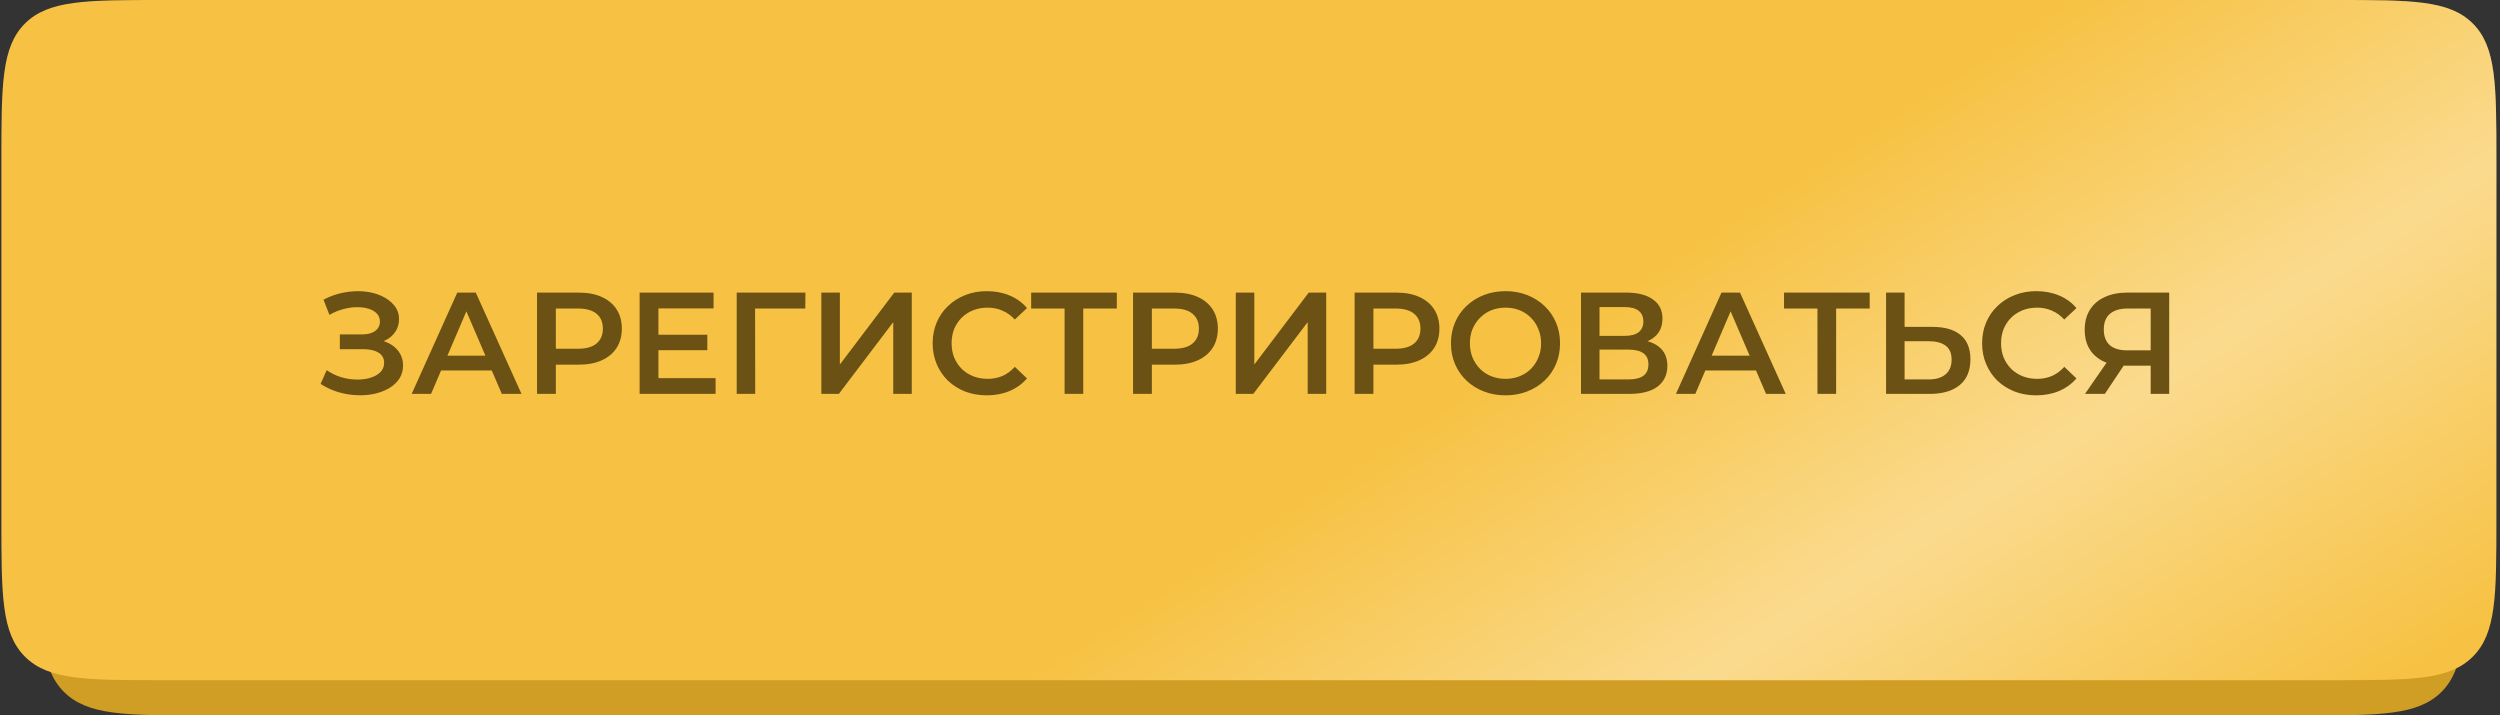
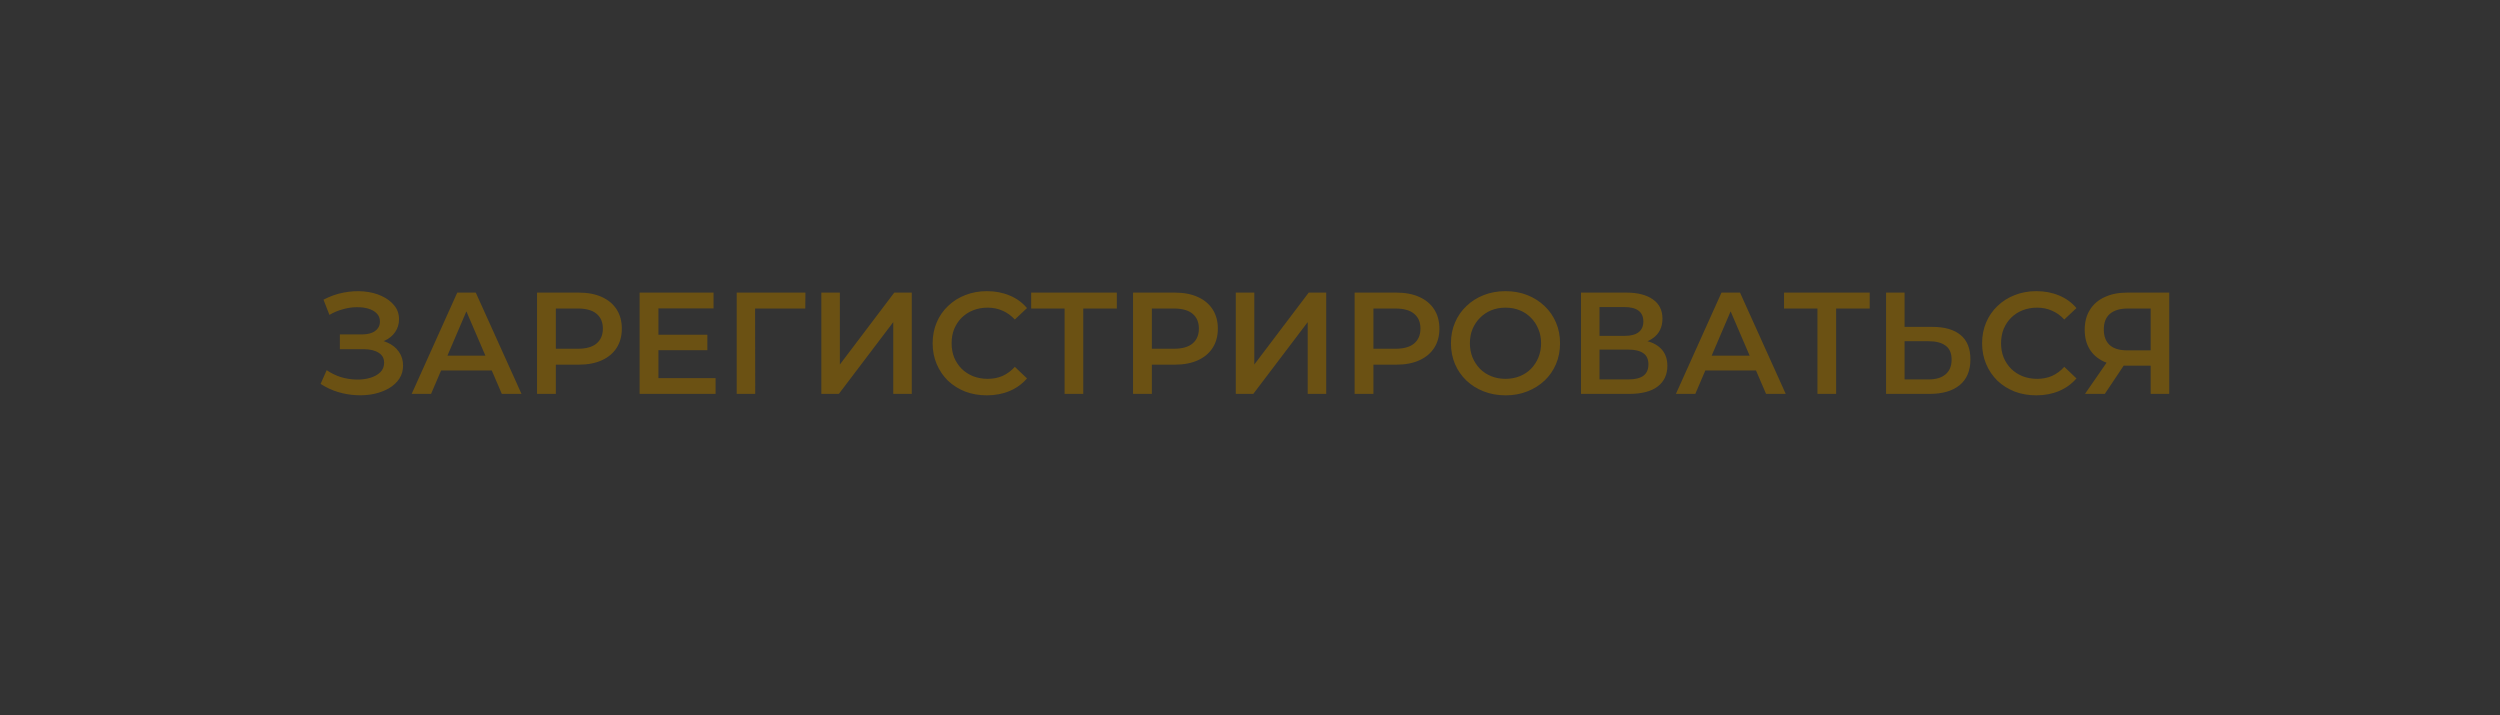
<svg xmlns="http://www.w3.org/2000/svg" width="311" height="89" viewBox="0 0 311 89" fill="none">
  <rect x="0" y="0" width="311" height="89" fill="#333333" stroke="none" />
-   <path d="M5.027 24.381C5.027 14.955 5.027 10.242 7.956 7.314C10.885 4.385 15.599 4.385 25.027 4.385H286.649C296.077 4.385 300.791 4.385 303.72 7.314C306.649 10.242 306.649 14.955 306.649 24.381C306.649 32.432 306.649 41.458 306.649 48.5C306.649 54.84 306.649 62.259 306.649 69.003C306.649 78.429 306.649 83.142 303.72 86.071C300.791 89 296.077 89 286.649 89H25.027C15.599 89 10.885 89 7.956 86.071C5.027 83.142 5.027 78.429 5.027 69.002C5.027 62.267 5.027 54.853 5.027 48.5C5.027 41.442 5.027 32.423 5.027 24.381Z" fill="#D19E25" />
-   <path d="M0.173 19.997C0.173 10.571 0.173 5.858 3.102 2.929C6.031 0 10.745 0 20.173 0H290.551C299.979 0 304.693 0 307.622 2.929C310.551 5.858 310.551 10.571 310.551 19.997C310.551 26.921 310.551 34.556 310.551 41C310.551 47.952 310.551 56.749 310.551 64.619C310.551 74.045 310.551 78.757 307.622 81.686C304.693 84.615 299.979 84.615 290.551 84.615H20.173C10.745 84.615 6.031 84.615 3.102 81.686C0.173 78.757 0.173 74.045 0.173 64.619C0.173 56.758 0.173 47.968 0.173 41C0.173 34.542 0.173 26.912 0.173 19.997Z" fill="#F7C243" />
-   <path d="M0.173 19.997C0.173 10.571 0.173 5.858 3.102 2.929C6.031 0 10.745 0 20.173 0H290.551C299.979 0 304.693 0 307.622 2.929C310.551 5.858 310.551 10.571 310.551 19.997C310.551 26.921 310.551 34.556 310.551 41C310.551 47.952 310.551 56.749 310.551 64.619C310.551 74.045 310.551 78.757 307.622 81.686C304.693 84.615 299.979 84.615 290.551 84.615H20.173C10.745 84.615 6.031 84.615 3.102 81.686C0.173 78.757 0.173 74.045 0.173 64.619C0.173 56.758 0.173 47.968 0.173 41C0.173 34.542 0.173 26.912 0.173 19.997Z" fill="url(#paint0_linear_20_2)" fill-opacity="0.4" />
  <path d="M39.883 47.758L40.639 46.048C41.179 46.42 41.767 46.708 42.403 46.912C43.051 47.104 43.693 47.206 44.329 47.218C44.965 47.23 45.541 47.158 46.057 47.002C46.585 46.846 47.005 46.612 47.317 46.3C47.629 45.988 47.785 45.598 47.785 45.13C47.785 44.566 47.551 44.146 47.083 43.87C46.627 43.582 46.003 43.438 45.211 43.438H42.277V41.602H45.031C45.739 41.602 46.285 41.458 46.669 41.17C47.065 40.882 47.263 40.492 47.263 40C47.263 39.592 47.131 39.256 46.867 38.992C46.615 38.728 46.267 38.53 45.823 38.398C45.391 38.266 44.899 38.206 44.347 38.218C43.807 38.218 43.243 38.302 42.655 38.47C42.067 38.626 41.509 38.86 40.981 39.172L40.243 37.282C41.035 36.862 41.863 36.568 42.727 36.4C43.603 36.232 44.449 36.184 45.265 36.256C46.081 36.328 46.813 36.514 47.461 36.814C48.121 37.114 48.649 37.51 49.045 38.002C49.441 38.482 49.639 39.052 49.639 39.712C49.639 40.312 49.477 40.846 49.153 41.314C48.841 41.77 48.409 42.124 47.857 42.376C47.305 42.628 46.663 42.754 45.931 42.754L46.021 42.178C46.849 42.178 47.569 42.322 48.181 42.61C48.805 42.886 49.285 43.27 49.621 43.762C49.969 44.254 50.143 44.824 50.143 45.472C50.143 46.084 49.987 46.63 49.675 47.11C49.363 47.578 48.937 47.974 48.397 48.298C47.857 48.61 47.239 48.844 46.543 49C45.847 49.144 45.115 49.198 44.347 49.162C43.579 49.126 42.811 48.994 42.043 48.766C41.287 48.538 40.567 48.202 39.883 47.758ZM51.213 49L56.883 36.4H59.187L64.875 49H62.427L57.549 37.642H58.485L53.625 49H51.213ZM53.823 46.084L54.453 44.248H61.257L61.887 46.084H53.823ZM66.807 49V36.4H71.991C73.107 36.4 74.061 36.58 74.853 36.94C75.657 37.3 76.275 37.816 76.707 38.488C77.139 39.16 77.355 39.958 77.355 40.882C77.355 41.806 77.139 42.604 76.707 43.276C76.275 43.948 75.657 44.464 74.853 44.824C74.061 45.184 73.107 45.364 71.991 45.364H68.103L69.147 44.266V49H66.807ZM69.147 44.518L68.103 43.384H71.883C72.915 43.384 73.689 43.168 74.205 42.736C74.733 42.292 74.997 41.674 74.997 40.882C74.997 40.078 74.733 39.46 74.205 39.028C73.689 38.596 72.915 38.38 71.883 38.38H68.103L69.147 37.228V44.518ZM81.729 41.638H87.993V43.564H81.729V41.638ZM81.909 47.038H89.019V49H79.569V36.4H88.767V38.362H81.909V47.038ZM91.645 49V36.4H100.195L100.177 38.38H93.391L93.931 37.822L93.949 49H91.645ZM102.175 49V36.4H104.479V45.346L111.247 36.4H113.425V49H111.121V40.072L104.353 49H102.175ZM122.753 49.18C121.793 49.18 120.899 49.024 120.071 48.712C119.255 48.388 118.541 47.938 117.929 47.362C117.329 46.774 116.861 46.084 116.525 45.292C116.189 44.5 116.021 43.636 116.021 42.7C116.021 41.764 116.189 40.9 116.525 40.108C116.861 39.316 117.335 38.632 117.947 38.056C118.559 37.468 119.273 37.018 120.089 36.706C120.905 36.382 121.799 36.22 122.771 36.22C123.803 36.22 124.745 36.4 125.597 36.76C126.449 37.108 127.169 37.63 127.757 38.326L126.245 39.748C125.789 39.256 125.279 38.89 124.715 38.65C124.151 38.398 123.539 38.272 122.879 38.272C122.219 38.272 121.613 38.38 121.061 38.596C120.521 38.812 120.047 39.118 119.639 39.514C119.243 39.91 118.931 40.378 118.703 40.918C118.487 41.458 118.379 42.052 118.379 42.7C118.379 43.348 118.487 43.942 118.703 44.482C118.931 45.022 119.243 45.49 119.639 45.886C120.047 46.282 120.521 46.588 121.061 46.804C121.613 47.02 122.219 47.128 122.879 47.128C123.539 47.128 124.151 47.008 124.715 46.768C125.279 46.516 125.789 46.138 126.245 45.634L127.757 47.074C127.169 47.758 126.449 48.28 125.597 48.64C124.745 49 123.797 49.18 122.753 49.18ZM132.435 49V37.804L132.993 38.38H128.277V36.4H138.933V38.38H134.217L134.757 37.804V49H132.435ZM140.952 49V36.4H146.136C147.252 36.4 148.206 36.58 148.998 36.94C149.802 37.3 150.42 37.816 150.852 38.488C151.284 39.16 151.5 39.958 151.5 40.882C151.5 41.806 151.284 42.604 150.852 43.276C150.42 43.948 149.802 44.464 148.998 44.824C148.206 45.184 147.252 45.364 146.136 45.364H142.248L143.292 44.266V49H140.952ZM143.292 44.518L142.248 43.384H146.028C147.06 43.384 147.834 43.168 148.35 42.736C148.878 42.292 149.142 41.674 149.142 40.882C149.142 40.078 148.878 39.46 148.35 39.028C147.834 38.596 147.06 38.38 146.028 38.38H142.248L143.292 37.228V44.518ZM153.731 49V36.4H156.035V45.346L162.803 36.4H164.981V49H162.677V40.072L155.909 49H153.731ZM168.514 49V36.4H173.698C174.814 36.4 175.768 36.58 176.56 36.94C177.364 37.3 177.982 37.816 178.414 38.488C178.846 39.16 179.062 39.958 179.062 40.882C179.062 41.806 178.846 42.604 178.414 43.276C177.982 43.948 177.364 44.464 176.56 44.824C175.768 45.184 174.814 45.364 173.698 45.364H169.81L170.854 44.266V49H168.514ZM170.854 44.518L169.81 43.384H173.59C174.622 43.384 175.396 43.168 175.912 42.736C176.44 42.292 176.704 41.674 176.704 40.882C176.704 40.078 176.44 39.46 175.912 39.028C175.396 38.596 174.622 38.38 173.59 38.38H169.81L170.854 37.228V44.518ZM187.302 49.18C186.318 49.18 185.412 49.018 184.584 48.694C183.756 48.37 183.036 47.92 182.424 47.344C181.812 46.756 181.338 46.072 181.002 45.292C180.666 44.5 180.498 43.636 180.498 42.7C180.498 41.764 180.666 40.906 181.002 40.126C181.338 39.334 181.812 38.65 182.424 38.074C183.036 37.486 183.756 37.03 184.584 36.706C185.412 36.382 186.312 36.22 187.284 36.22C188.268 36.22 189.168 36.382 189.984 36.706C190.812 37.03 191.532 37.486 192.144 38.074C192.756 38.65 193.23 39.334 193.566 40.126C193.902 40.906 194.07 41.764 194.07 42.7C194.07 43.636 193.902 44.5 193.566 45.292C193.23 46.084 192.756 46.768 192.144 47.344C191.532 47.92 190.812 48.37 189.984 48.694C189.168 49.018 188.274 49.18 187.302 49.18ZM187.284 47.128C187.92 47.128 188.508 47.02 189.048 46.804C189.588 46.588 190.056 46.282 190.452 45.886C190.848 45.478 191.154 45.01 191.37 44.482C191.598 43.942 191.712 43.348 191.712 42.7C191.712 42.052 191.598 41.464 191.37 40.936C191.154 40.396 190.848 39.928 190.452 39.532C190.056 39.124 189.588 38.812 189.048 38.596C188.508 38.38 187.92 38.272 187.284 38.272C186.648 38.272 186.06 38.38 185.52 38.596C184.992 38.812 184.524 39.124 184.116 39.532C183.72 39.928 183.408 40.396 183.18 40.936C182.964 41.464 182.856 42.052 182.856 42.7C182.856 43.336 182.964 43.924 183.18 44.464C183.408 45.004 183.72 45.478 184.116 45.886C184.512 46.282 184.98 46.588 185.52 46.804C186.06 47.02 186.648 47.128 187.284 47.128ZM196.675 49V36.4H202.309C203.725 36.4 204.829 36.682 205.621 37.246C206.413 37.798 206.809 38.596 206.809 39.64C206.809 40.672 206.431 41.47 205.675 42.034C204.919 42.586 203.923 42.862 202.687 42.862L203.011 42.214C204.415 42.214 205.501 42.496 206.269 43.06C207.037 43.624 207.421 44.44 207.421 45.508C207.421 46.6 207.019 47.458 206.215 48.082C205.411 48.694 204.223 49 202.651 49H196.675ZM198.979 47.2H202.579C203.395 47.2 204.013 47.05 204.433 46.75C204.853 46.438 205.063 45.964 205.063 45.328C205.063 44.692 204.853 44.23 204.433 43.942C204.013 43.642 203.395 43.492 202.579 43.492H198.979V47.2ZM198.979 41.782H202.111C202.867 41.782 203.443 41.632 203.839 41.332C204.235 41.02 204.433 40.576 204.433 40C204.433 39.4 204.235 38.95 203.839 38.65C203.443 38.35 202.867 38.2 202.111 38.2H198.979V41.782ZM208.484 49L214.154 36.4H216.458L222.146 49H219.698L214.82 37.642H215.756L210.896 49H208.484ZM211.094 46.084L211.724 44.248H218.528L219.158 46.084H211.094ZM226.092 49V37.804L226.65 38.38H221.934V36.4H232.59V38.38H227.874L228.414 37.804V49H226.092ZM240.422 40.666C241.922 40.666 243.08 41.002 243.896 41.674C244.712 42.346 245.12 43.354 245.12 44.698C245.12 46.114 244.67 47.188 243.77 47.92C242.882 48.64 241.64 49 240.044 49H234.626V36.4H236.93V40.666H240.422ZM239.936 47.2C240.836 47.2 241.532 46.99 242.024 46.57C242.528 46.15 242.78 45.538 242.78 44.734C242.78 43.942 242.534 43.366 242.042 43.006C241.55 42.634 240.848 42.448 239.936 42.448H236.93V47.2H239.936ZM253.306 49.18C252.346 49.18 251.452 49.024 250.624 48.712C249.808 48.388 249.094 47.938 248.482 47.362C247.882 46.774 247.414 46.084 247.078 45.292C246.742 44.5 246.574 43.636 246.574 42.7C246.574 41.764 246.742 40.9 247.078 40.108C247.414 39.316 247.888 38.632 248.5 38.056C249.112 37.468 249.826 37.018 250.642 36.706C251.458 36.382 252.352 36.22 253.324 36.22C254.356 36.22 255.298 36.4 256.15 36.76C257.002 37.108 257.722 37.63 258.31 38.326L256.798 39.748C256.342 39.256 255.832 38.89 255.268 38.65C254.704 38.398 254.092 38.272 253.432 38.272C252.772 38.272 252.166 38.38 251.614 38.596C251.074 38.812 250.6 39.118 250.192 39.514C249.796 39.91 249.484 40.378 249.256 40.918C249.04 41.458 248.932 42.052 248.932 42.7C248.932 43.348 249.04 43.942 249.256 44.482C249.484 45.022 249.796 45.49 250.192 45.886C250.6 46.282 251.074 46.588 251.614 46.804C252.166 47.02 252.772 47.128 253.432 47.128C254.092 47.128 254.704 47.008 255.268 46.768C255.832 46.516 256.342 46.138 256.798 45.634L258.31 47.074C257.722 47.758 257.002 48.28 256.15 48.64C255.298 49 254.35 49.18 253.306 49.18ZM267.545 49V44.968L268.121 45.49H264.431C263.375 45.49 262.463 45.316 261.695 44.968C260.939 44.608 260.357 44.098 259.949 43.438C259.541 42.766 259.337 41.962 259.337 41.026C259.337 40.054 259.553 39.226 259.985 38.542C260.417 37.846 261.029 37.318 261.821 36.958C262.613 36.586 263.543 36.4 264.611 36.4H269.849V49H267.545ZM259.373 49L262.487 44.5H264.845L261.839 49H259.373ZM267.545 44.212V37.732L268.121 38.38H264.683C263.723 38.38 262.985 38.602 262.469 39.046C261.965 39.478 261.713 40.126 261.713 40.99C261.713 41.818 261.953 42.46 262.433 42.916C262.925 43.36 263.645 43.582 264.593 43.582H268.121L267.545 44.212Z" fill="#6B5113" />
  <defs>
    <linearGradient id="paint0_linear_20_2" x1="256.5" y1="6.74393e-09" x2="307.865" y2="78.83" gradientUnits="userSpaceOnUse">
      <stop stop-color="white" stop-opacity="0" />
      <stop offset="0.49" stop-color="white" />
      <stop offset="1" stop-color="white" stop-opacity="0" />
    </linearGradient>
  </defs>
</svg>